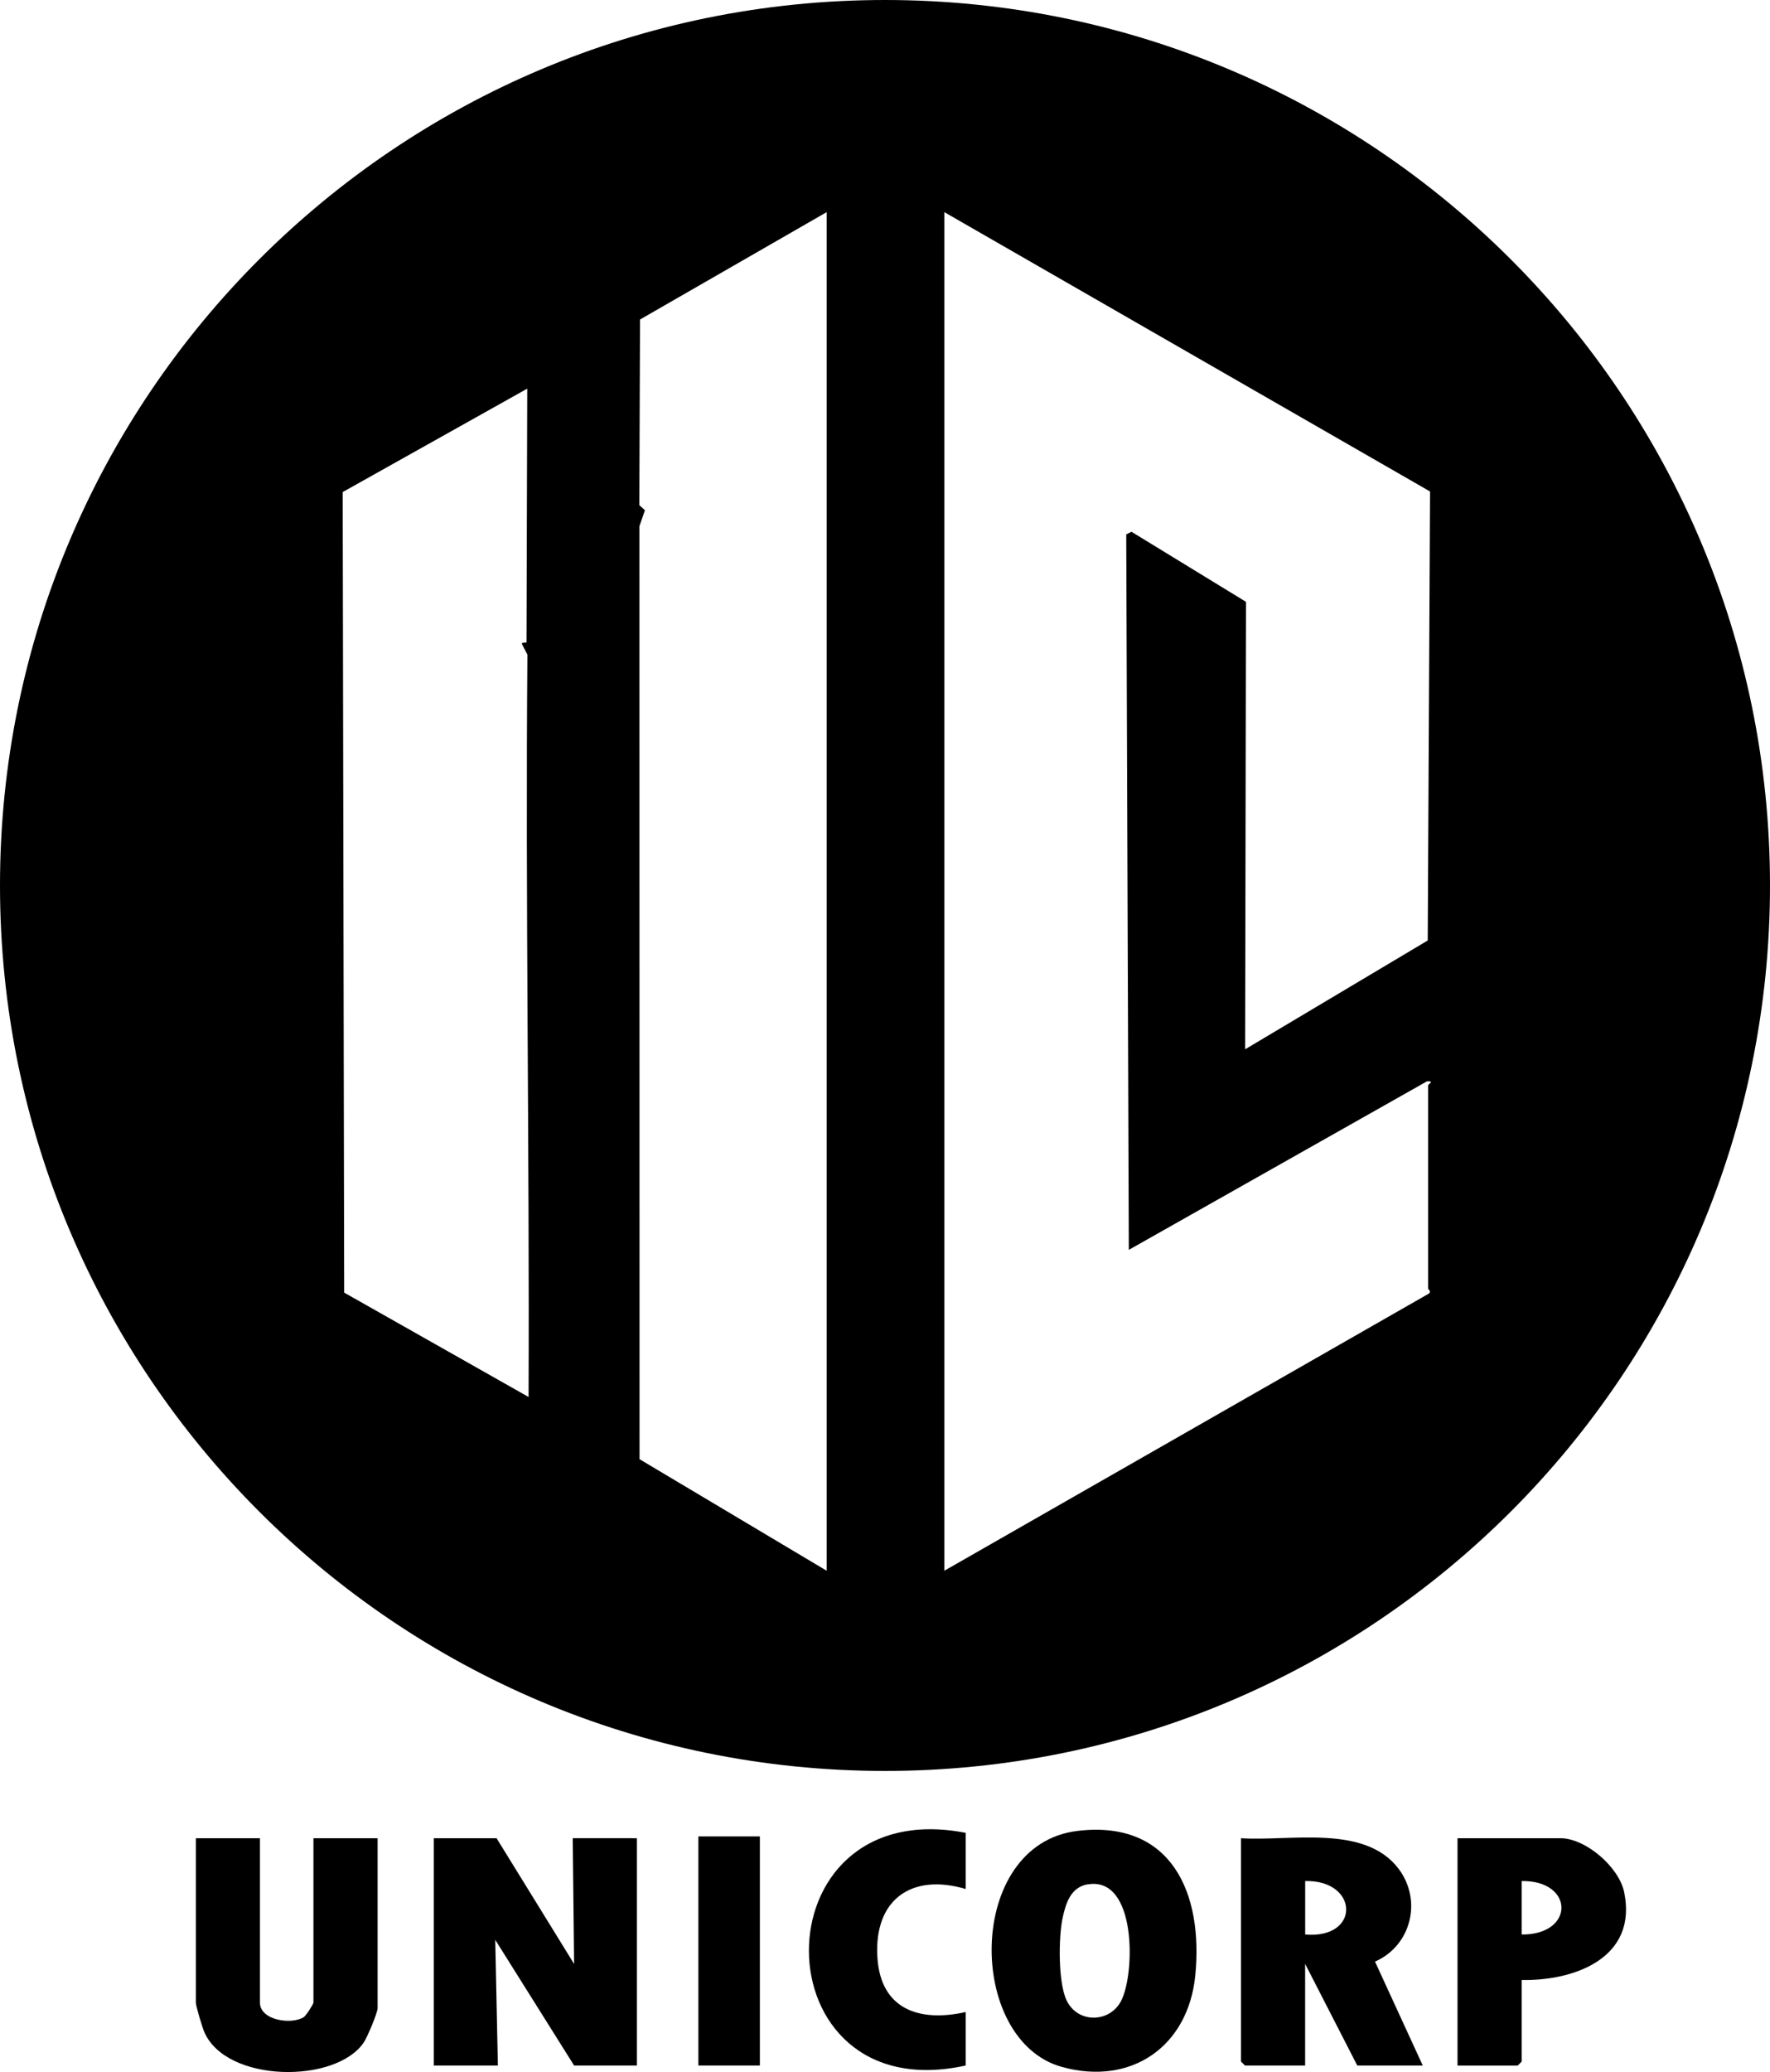
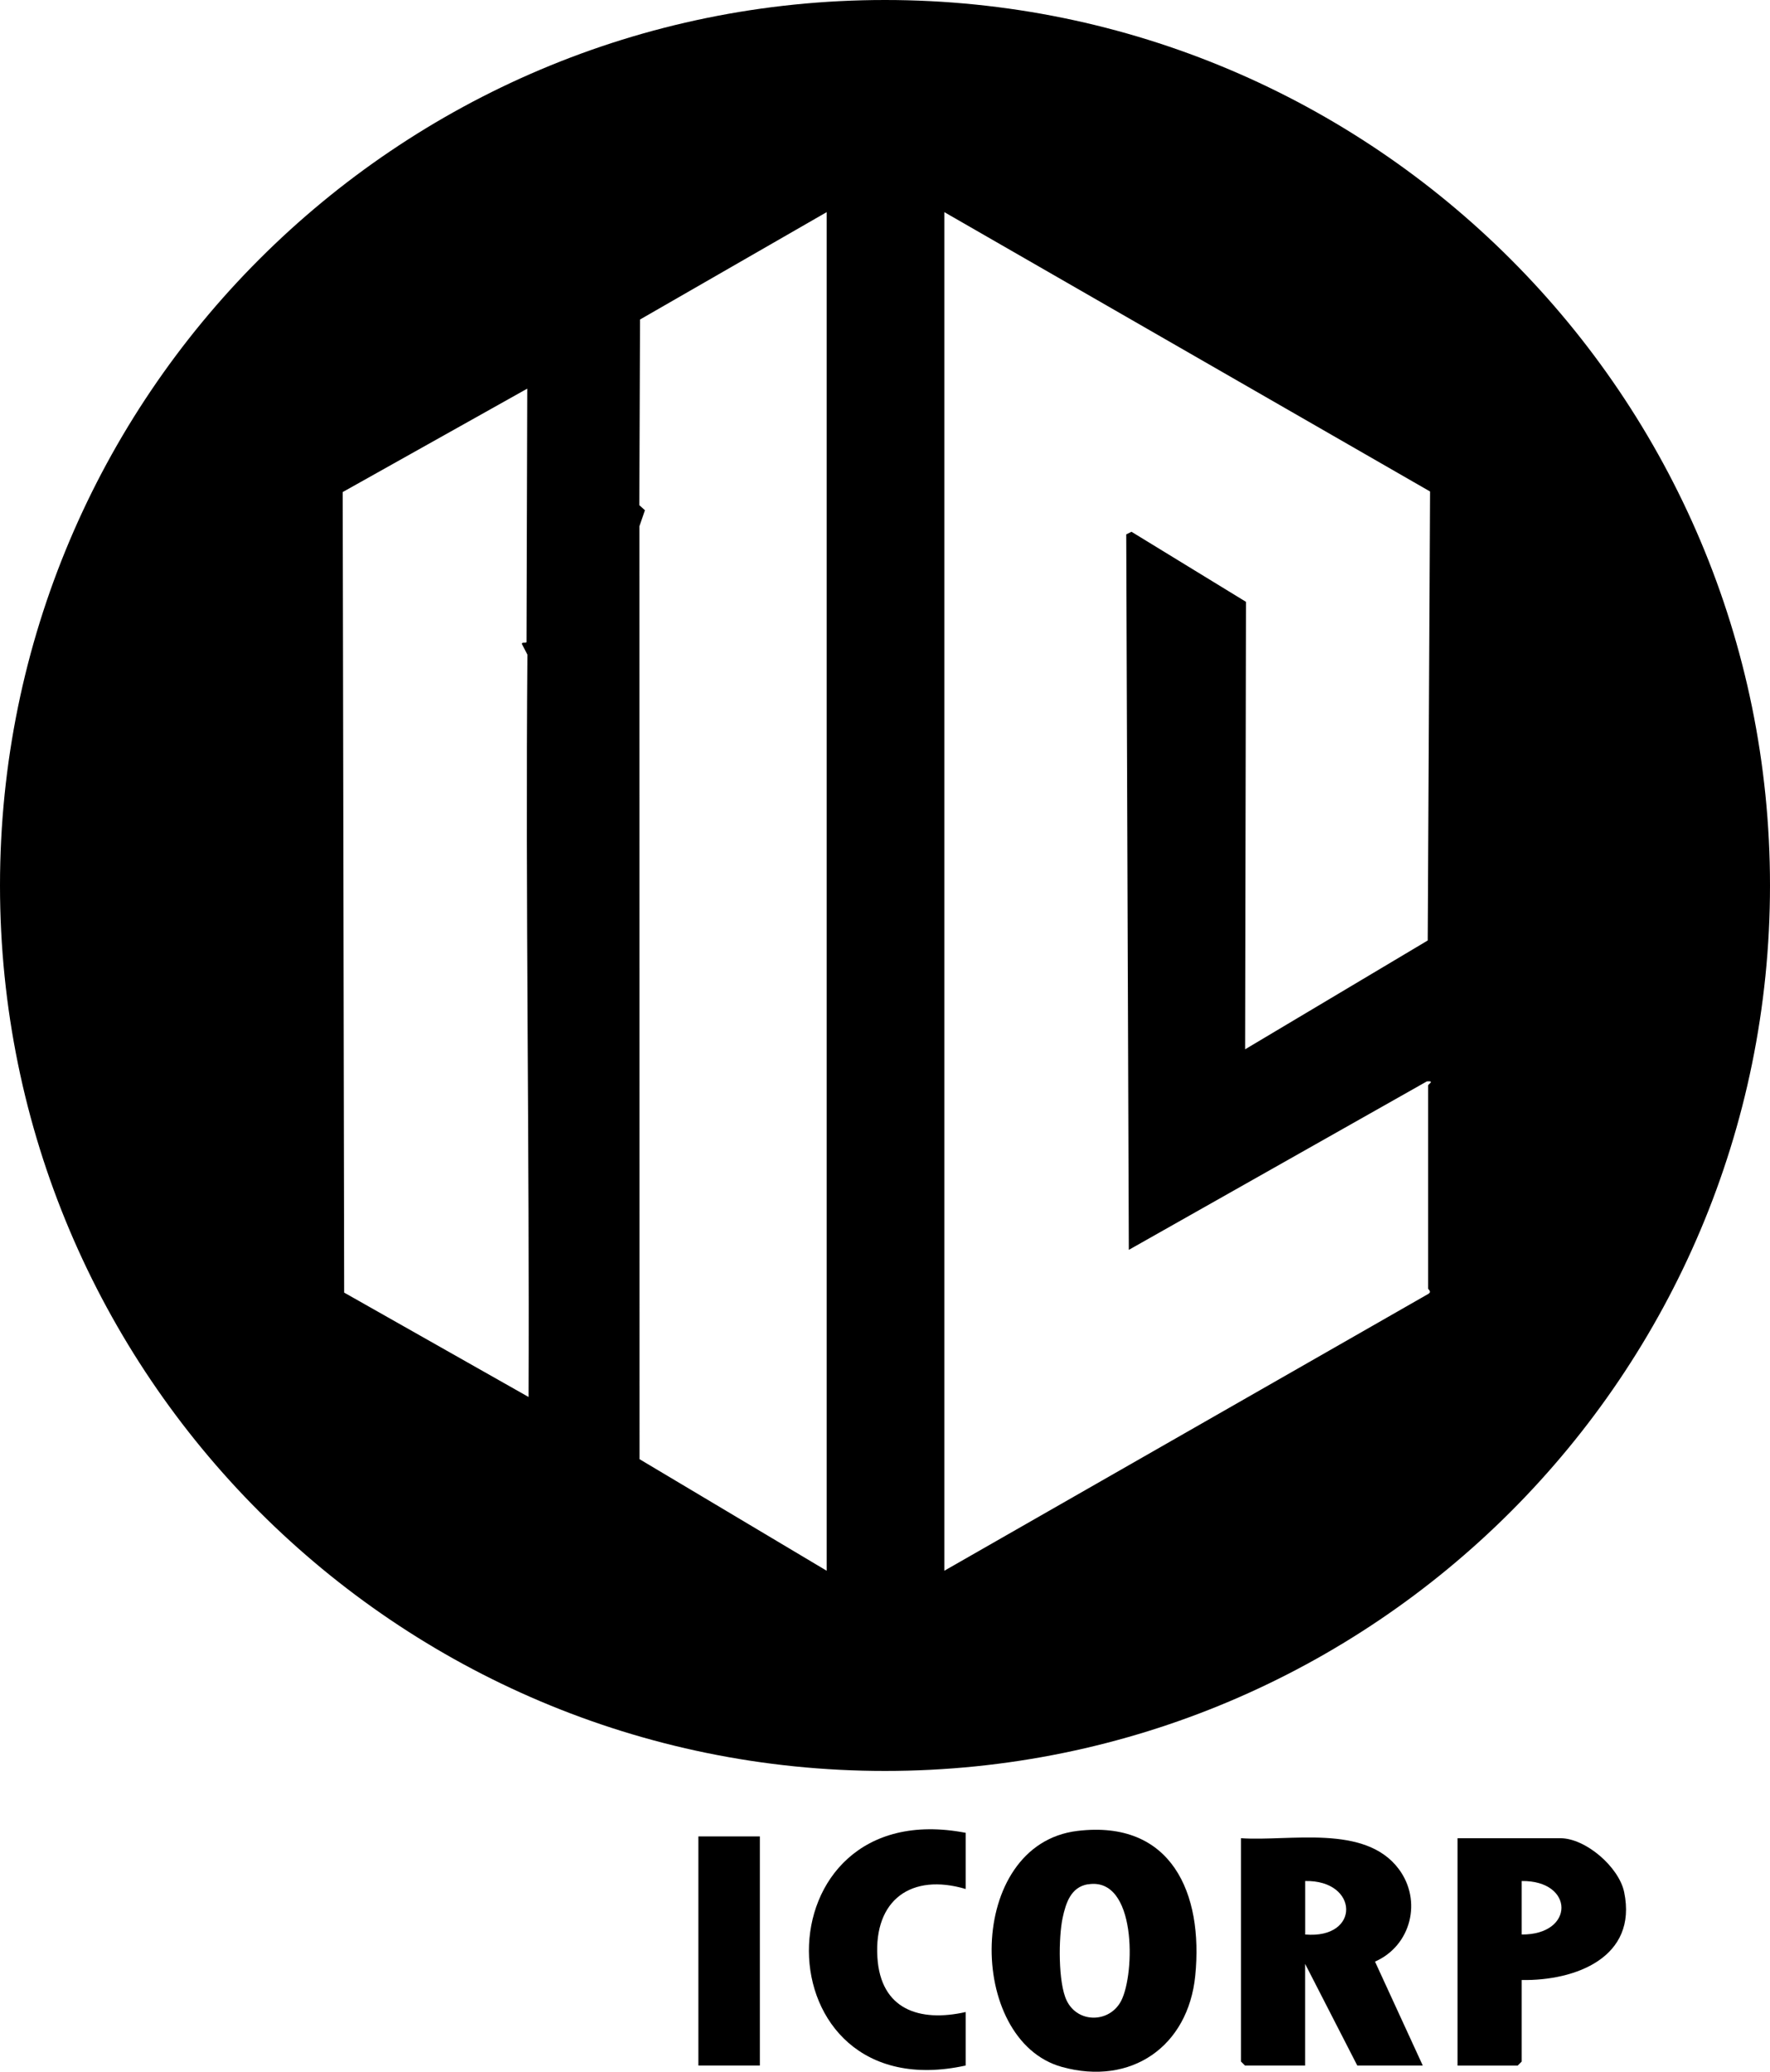
<svg xmlns="http://www.w3.org/2000/svg" id="Layer_2" data-name="Layer 2" viewBox="0 0 335.1 392.07">
  <defs>
    <style>
      .cls-1 {
        fill: none;
      }
    </style>
  </defs>
  <g id="Layer_1-2" data-name="Layer 1">
    <path d="M335.1,167.55c0,92.54-75.01,167.55-167.55,167.55S0,260.08,0,167.55,75.01,0,167.55,0s167.55,75.01,167.55,167.55ZM156.51,40.14l-35.34,20.32-.13,35.13,1.06.96-1.04,3.02.02,176.54,35.43,21.11V40.14ZM178.78,40.13v257.09l91.64-52.39c.69-.42-.04-.85-.04-1v-38.46c0-.2,1.3-.89-.24-.75l-56.43,31.88-.49-135.38.99-.5,21.68,13.26-.16,84.67,34.57-20.59.44-84.96-91.94-52.85ZM99.68,121.51l.14-47.97-34.94,19.57.28,151.48,34.91,19.75c.19-46.78-.61-93.62-.22-140.47l-1.04-2c-.07-.45.71-.11.87-.36Z" />
-     <polygon points="120.58 347.83 120.58 390.84 108.69 390.84 93.76 367.06 94.26 390.84 82.12 390.84 82.12 347.83 94.01 347.83 108.69 371.62 108.43 347.82 120.58 347.83" />
    <path d="M203.97,346.45c17.85-2.15,23.87,11.84,22.32,27.38-1.34,13.42-12.13,20.91-25.25,17.28-18.15-5.03-18.25-42.1,2.93-44.66ZM205.98,356.54c-3.25.53-4.19,3.55-4.8,6.36-.79,3.7-.87,12.3.77,15.66,2.13,4.37,8.18,4.23,10.33,0,2.63-5.16,2.92-23.52-6.3-22Z" />
    <path d="M234.95,347.83c9.22.63,23.46-2.72,29.86,5.82,4.47,5.96,2.38,14.51-4.49,17.53l9.04,19.66h-12.4l-9.87-19.23v19.23h-11.39l-.76-.76v-42.26ZM247.1,366.05c10.52.9,10.18-10.33,0-10.12v10.12Z" />
-     <path d="M49.22,347.83v31.12c0,3.36,6,4.21,8.3,2.73.43-.28,1.82-2.49,1.82-2.73v-31.12h12.15v32.14c0,.9-1.96,5.53-2.61,6.49-5.28,7.87-26.08,7.7-30.22-2-.36-.84-1.58-4.88-1.58-5.51v-31.12h12.15Z" />
    <path d="M288.09,374.65v15.44l-.76.76h-11.39v-43.02h19.48c4.77,0,11.08,5.44,12.07,10.2,2.57,12.37-9.25,16.81-19.41,16.63ZM288.09,366.05c10.07.08,10-10.25,0-10.12v10.12Z" />
    <path d="M182.83,346.81v10.63c-10.27-3.05-17.4,2.02-16.72,12.93.61,9.86,7.94,12.32,16.72,10.35v10.12c-39.38,8.66-39.78-51.69,0-44.03Z" />
    <rect x="132.22" y="347.49" width="11.64" height="43.35" />
-     <path class="cls-1" d="M178.78,40.13l91.94,52.85-.44,84.96-34.57,20.59.16-84.67-21.68-13.26-.99.5.49,135.38,56.43-31.88c1.54-.14.24.55.24.75v38.46c0,.15.73.57.04,1l-91.64,52.39V40.13Z" />
    <polygon class="cls-1" points="156.51 40.14 156.5 297.22 121.08 276.11 121.06 99.57 122.1 96.55 121.04 95.59 121.17 60.46 156.51 40.14" />
    <path class="cls-1" d="M99.68,121.51c-.16.24-.94-.09-.87.36l1.04,2c-.39,46.85.41,93.69.22,140.47l-34.91-19.75-.28-151.48,34.94-19.57-.14,47.97Z" />
    <path class="cls-1" d="M205.98,356.54c9.22-1.52,8.93,16.84,6.3,22-2.15,4.23-8.2,4.38-10.33,0-1.63-3.36-1.56-11.96-.77-15.66.6-2.8,1.55-5.82,4.8-6.36Z" />
-     <path class="cls-1" d="M247.1,366.05v-10.12c10.18-.21,10.52,11.02,0,10.12Z" />
-     <path class="cls-1" d="M288.09,366.05v-10.12c10-.13,10.07,10.2,0,10.12Z" />
  </g>
</svg>